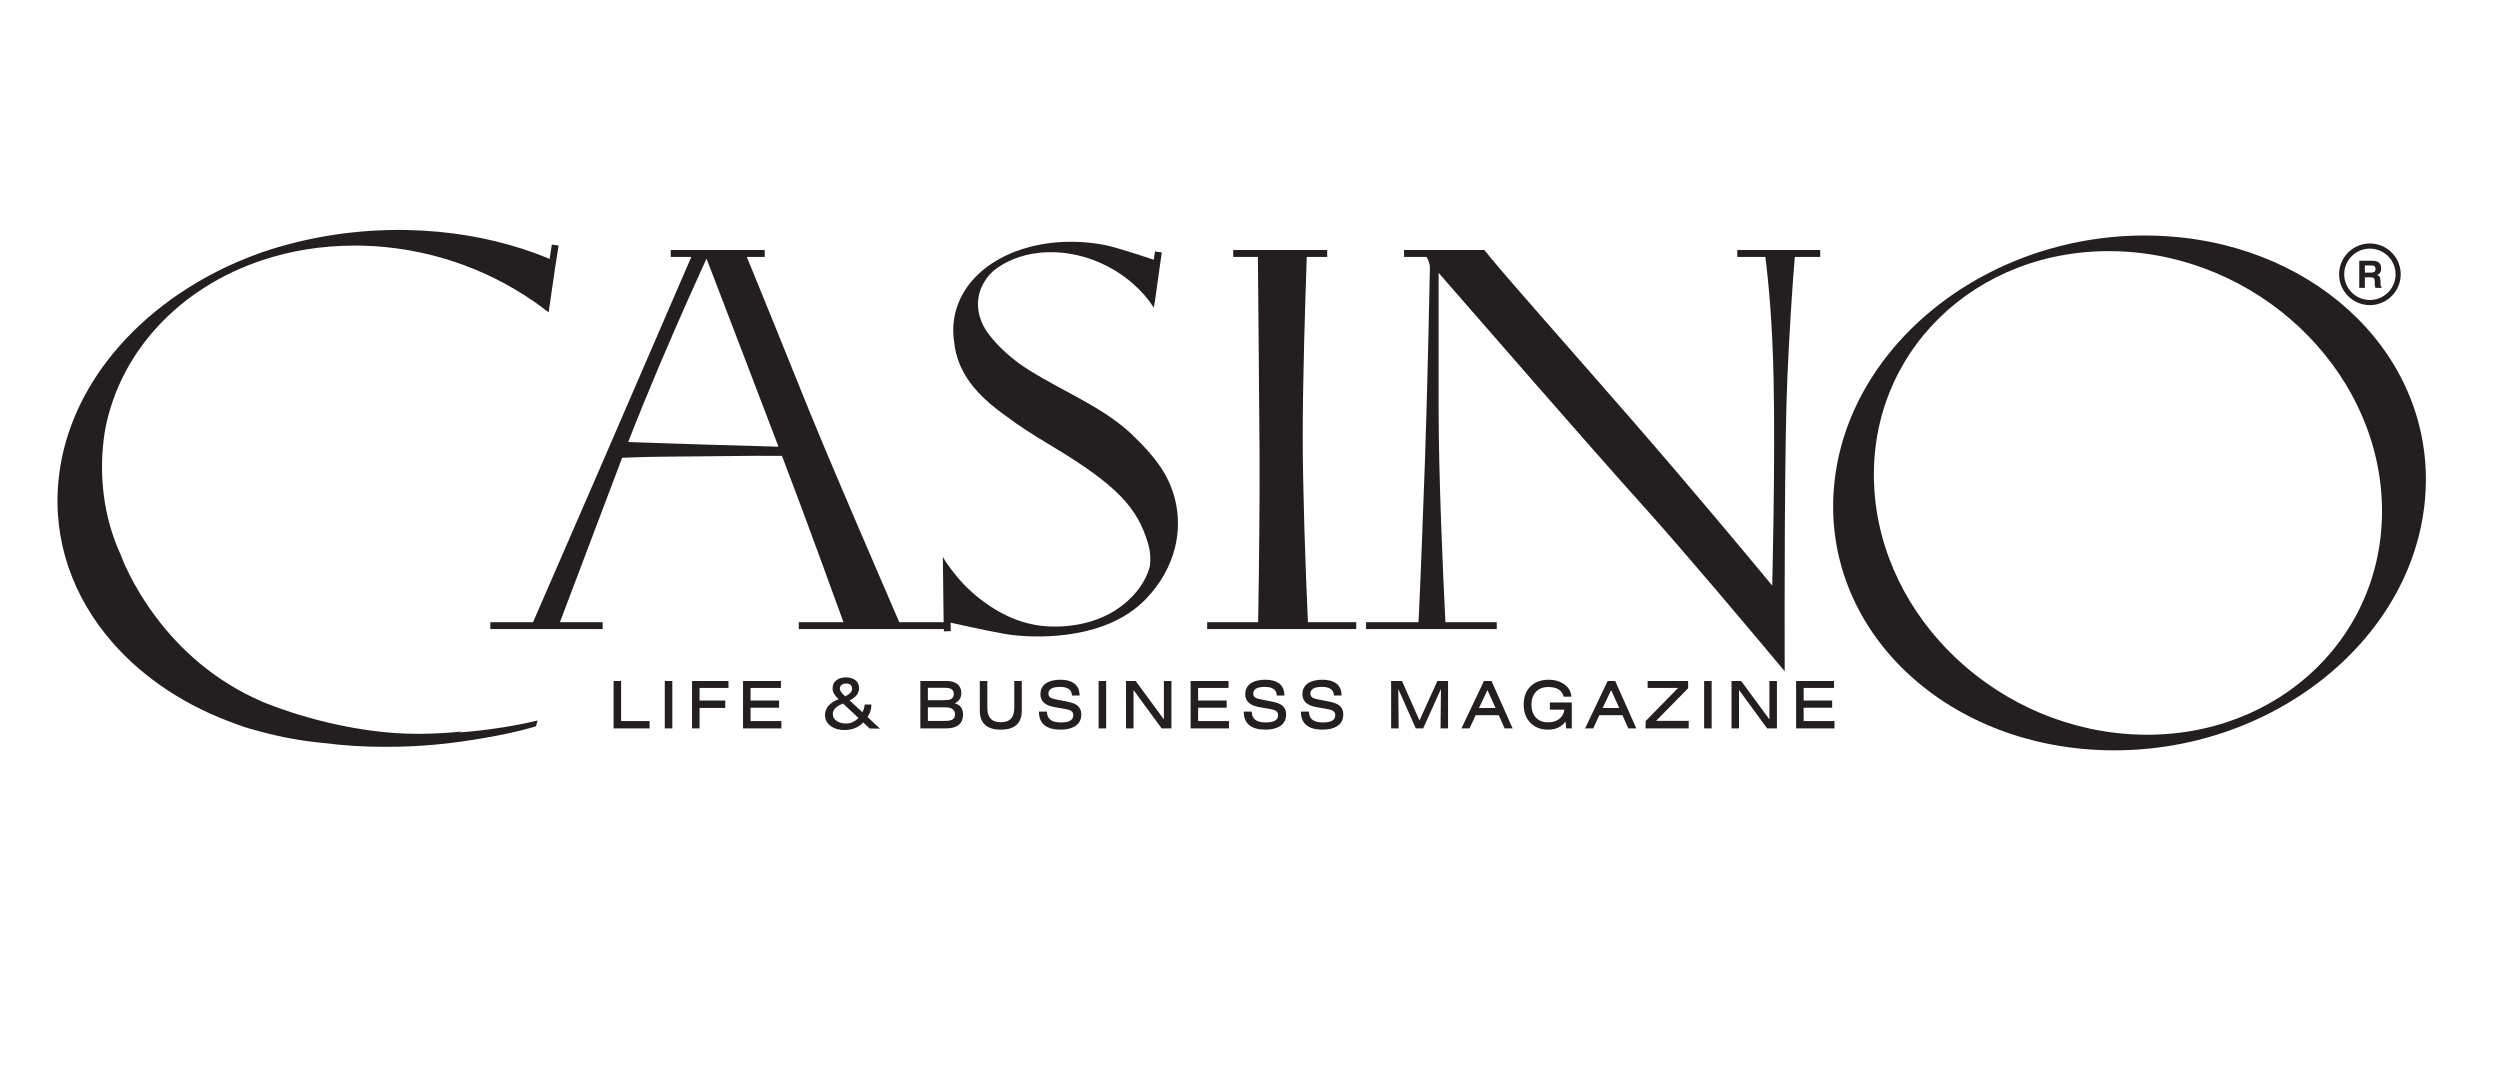
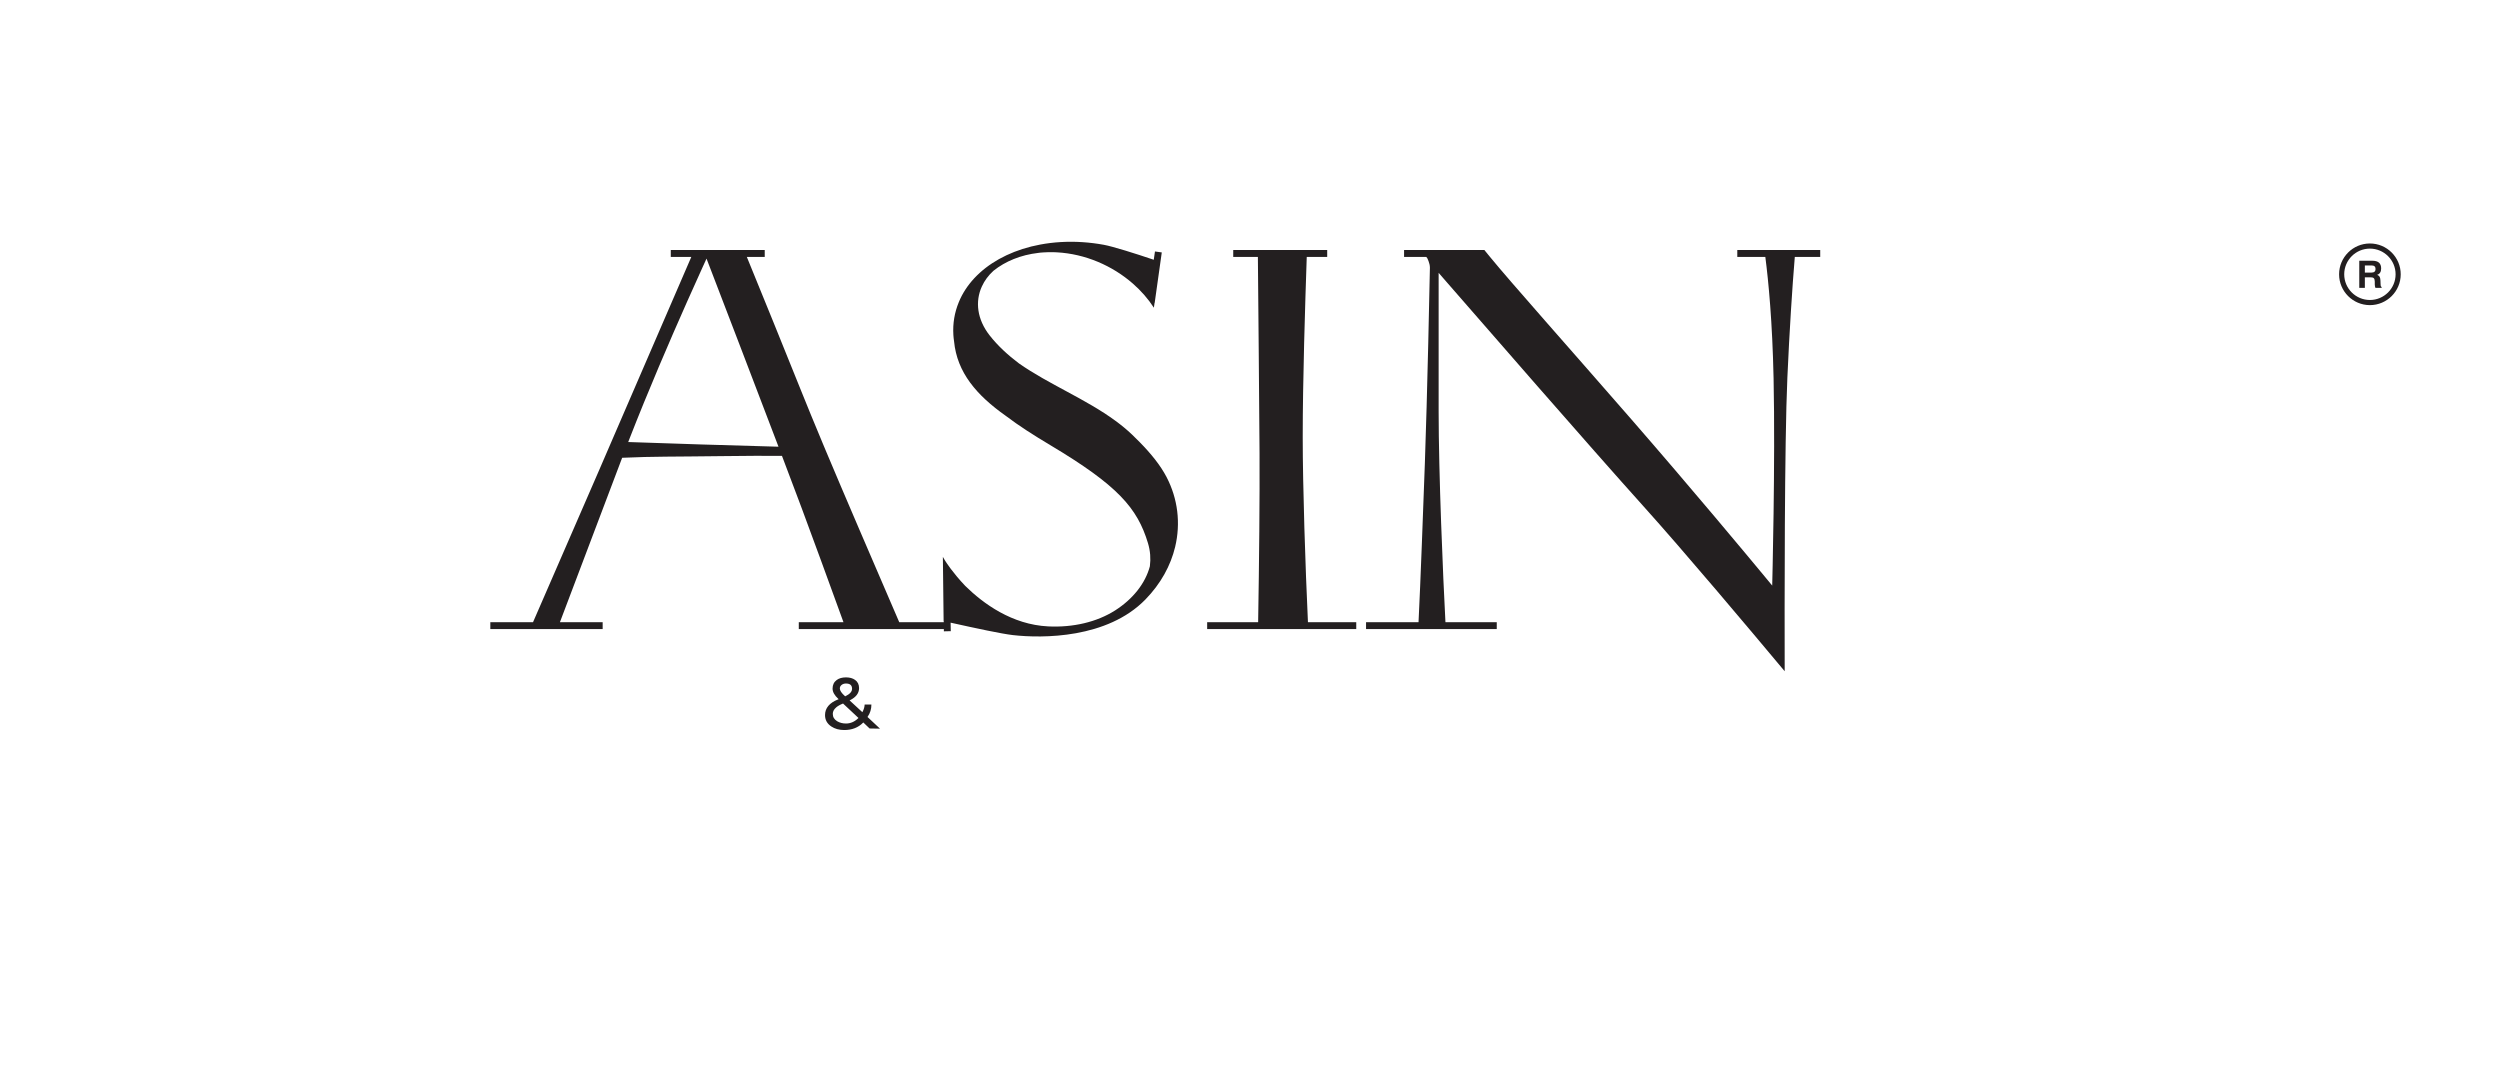
<svg xmlns="http://www.w3.org/2000/svg" width="325" height="139" viewBox="0 0 325 139" fill="none">
-   <path d="M279.915 30.631C258.703 30.109 240.132 44.663 238.433 63.136C236.734 81.609 252.55 97.009 273.76 97.531C294.97 98.052 313.541 83.5 315.241 65.026C315.319 64.164 315.36 63.309 315.365 62.463V62.422C315.429 45.127 300.119 31.128 279.915 30.631ZM278.184 95.501C259.963 95.011 244.497 80.546 243.64 63.194C242.784 45.841 256.86 32.171 275.082 32.661C293.305 33.151 308.769 47.616 309.626 64.968C310.482 82.32 296.406 95.991 278.184 95.501Z" fill="#231F20" />
-   <path d="M124.155 92.891C124.155 92.262 123.747 91.957 122.909 91.957H120.624V93.724H122.783C123.197 93.724 123.512 93.679 123.719 93.59C124.012 93.462 124.155 93.234 124.155 92.891ZM123.602 90.895C123.863 90.773 123.99 90.55 123.99 90.216C123.99 89.679 123.634 89.418 122.9 89.418H120.624V91.022H122.716C123.123 91.022 123.421 90.979 123.602 90.895ZM208.345 92.038H210.5C210.42 91.862 209.558 89.954 209.45 89.712C209.336 89.951 208.43 91.86 208.345 92.038ZM192.267 92.038H194.422C194.342 91.862 193.481 89.954 193.372 89.712C193.257 89.951 192.351 91.86 192.267 92.038ZM89.965 88.528V94.69H90.944V92.031H94.286V91.067H90.944V89.433H94.703V88.528H89.965ZM155.757 92.002H159.467V91.067H155.757V89.433H159.708V88.528H154.779V94.69H159.767V93.739H155.757V92.002ZM87.402 88.528H86.422V94.69H87.402V88.528ZM80.745 88.528H79.766V94.69H84.445V93.739H80.745V88.528ZM97.574 92.002H101.283V91.067H97.574V89.433H101.525V88.528H96.595V94.69H101.583V93.739H97.574V92.002ZM131.855 88.528V92.018C131.855 93.277 131.282 93.889 130.105 93.889C128.927 93.889 128.355 93.277 128.355 92.018V88.528H127.375V92.379C127.375 94.021 128.293 94.854 130.105 94.854C131.916 94.854 132.834 94.021 132.834 92.379V88.528H131.855ZM125.193 92.867C125.193 94.076 124.451 94.69 122.987 94.69H119.645V88.528H123.071C123.622 88.528 124.069 88.647 124.397 88.884C124.777 89.157 124.97 89.573 124.97 90.117C124.97 90.722 124.675 91.158 124.121 91.427C124.823 91.625 125.193 92.1 125.193 92.867ZM139.966 91.648C139.698 91.461 139.248 91.305 138.633 91.187L137.308 90.928C136.976 90.863 136.741 90.793 136.61 90.72C136.398 90.6 136.296 90.424 136.296 90.184C136.296 89.588 136.788 89.298 137.801 89.298C138.789 89.298 139.295 89.644 139.349 90.353L139.353 90.42H140.344L140.343 90.347C140.331 89.652 140.073 89.129 139.577 88.793C139.156 88.508 138.582 88.364 137.87 88.364C137.149 88.364 136.559 88.491 136.118 88.74C135.546 89.065 135.256 89.574 135.256 90.256C135.256 91.149 135.862 91.71 137.056 91.922L138.549 92.183C138.855 92.237 139.082 92.312 139.224 92.407C139.429 92.536 139.527 92.718 139.527 92.967C139.527 93.608 139.005 93.919 137.929 93.919C136.735 93.919 136.139 93.481 136.107 92.581L136.104 92.512H135.061L135.062 92.584C135.091 94.091 136.039 94.854 137.881 94.854C138.614 94.854 139.222 94.718 139.687 94.451C140.27 94.116 140.566 93.592 140.566 92.894C140.566 92.342 140.364 91.923 139.966 91.648ZM151.306 88.528V93.516C151.065 93.188 147.638 88.528 147.638 88.528H146.379V94.69H147.359V89.702C147.6 90.031 151.01 94.69 151.01 94.69H152.286V88.528H151.306ZM143.8 88.528H142.82V94.69H143.8V88.528ZM222.516 88.528H221.537V94.69H222.516V88.528ZM201.485 92.256H203.37C203.302 92.763 203.083 93.177 202.696 93.468C202.315 93.758 201.832 93.903 201.257 93.903C200.576 93.903 200.037 93.69 199.654 93.269C199.279 92.862 199.09 92.303 199.09 91.609C199.09 90.914 199.284 90.351 199.671 89.936C200.054 89.524 200.596 89.314 201.284 89.314C202.389 89.314 203.037 89.707 203.263 90.517L203.278 90.57H204.277L204.269 90.491C204.2 89.808 203.852 89.265 203.235 88.876C202.698 88.536 202.063 88.364 201.346 88.364C200.347 88.364 199.544 88.656 198.961 89.233C198.376 89.809 198.08 90.608 198.08 91.609C198.08 92.576 198.367 93.362 198.934 93.947C199.506 94.549 200.283 94.854 201.244 94.854C202.268 94.854 203.025 94.487 203.521 93.792C203.542 94.033 203.596 94.69 203.596 94.69H204.331V91.321H201.485V92.256ZM219.459 89.475V88.528H214.194V89.433H218.149C217.923 89.663 213.94 93.732 213.94 93.732L213.919 94.618V94.69H219.533V93.71C219.533 93.71 215.605 93.712 215.289 93.712C215.516 93.481 219.459 89.475 219.459 89.475ZM234.474 93.739V92.002H238.182V91.067H234.474V89.433H238.424V88.528H233.494V94.69H238.482V93.739H234.474ZM230.021 88.528V93.516C229.781 93.188 226.353 88.528 226.353 88.528H225.094V94.69H226.074V89.702C226.315 90.031 229.725 94.69 229.725 94.69H231.001V88.528H230.021ZM209.979 88.528L212.719 94.69H211.68C211.68 94.69 210.952 93.054 210.915 92.973H207.917C207.88 93.051 207.118 94.69 207.118 94.69H206.066L208.994 88.528H209.979ZM166.594 91.648C166.324 91.46 165.876 91.305 165.261 91.187L163.935 90.928C163.604 90.863 163.369 90.793 163.238 90.72C163.026 90.6 162.924 90.424 162.924 90.184C162.924 89.588 163.415 89.298 164.429 89.298C165.417 89.298 165.923 89.644 165.976 90.353L165.981 90.42H166.971L166.97 90.347C166.959 89.652 166.701 89.129 166.206 88.793C165.784 88.508 165.209 88.364 164.498 88.364C163.777 88.364 163.187 88.491 162.745 88.74C162.174 89.065 161.884 89.574 161.884 90.256C161.884 91.149 162.489 91.71 163.684 91.922L165.177 92.183C165.483 92.237 165.711 92.312 165.852 92.407C166.056 92.535 166.154 92.718 166.154 92.967C166.154 93.608 165.632 93.919 164.558 93.919C163.363 93.919 162.766 93.481 162.735 92.581L162.732 92.512H161.689L161.69 92.584C161.718 94.091 162.667 94.854 164.509 94.854C165.242 94.854 165.85 94.718 166.315 94.451C166.898 94.116 167.194 93.592 167.194 92.894C167.194 92.342 166.992 91.923 166.594 91.648ZM186.863 88.528C186.863 88.528 184.657 93.383 184.533 93.658C184.411 93.382 182.257 88.528 182.257 88.528H180.846V94.69H181.827C181.827 94.69 181.783 90.174 181.778 89.567C182.026 90.129 184.05 94.69 184.05 94.69H185.01C185.01 94.69 187.074 90.118 187.323 89.564C187.317 90.165 187.268 94.69 187.268 94.69H188.248V88.528H186.863ZM193.9 88.528L196.641 94.69H195.602C195.602 94.69 194.873 93.054 194.839 92.973H191.839C191.802 93.051 191.04 94.69 191.04 94.69H189.988L192.916 88.528H193.9ZM174.025 91.648C173.755 91.461 173.307 91.305 172.692 91.187L171.365 90.928C171.033 90.863 170.799 90.793 170.668 90.72C170.457 90.6 170.354 90.425 170.354 90.184C170.354 89.588 170.846 89.298 171.86 89.298C172.848 89.298 173.355 89.644 173.407 90.353L173.411 90.42H174.402L174.401 90.347C174.389 89.652 174.132 89.129 173.635 88.793C173.216 88.508 172.641 88.364 171.929 88.364C171.207 88.364 170.618 88.491 170.176 88.74C169.605 89.065 169.315 89.575 169.315 90.256C169.315 91.149 169.921 91.71 171.114 91.922L172.607 92.183C172.914 92.237 173.141 92.312 173.283 92.407C173.486 92.536 173.585 92.718 173.585 92.967C173.585 93.608 173.063 93.919 171.987 93.919C170.793 93.919 170.198 93.481 170.166 92.581L170.163 92.512H169.119L169.12 92.584C169.149 94.091 170.097 94.854 171.94 94.854C172.673 94.854 173.281 94.718 173.745 94.451C174.329 94.116 174.624 93.593 174.624 92.894C174.624 92.342 174.422 91.923 174.025 91.648Z" fill="#231F20" />
  <path d="M225.848 32.503V33.399H229.493C229.908 36.608 230.408 41.825 230.566 49.208C230.801 60.162 230.387 76.127 230.387 76.127C230.387 76.127 230.052 75.72 229.447 74.989C226.953 71.977 219.809 63.397 212.07 54.504C204.224 45.489 196.382 36.678 193.7 33.399C193.372 32.998 193.127 32.697 192.967 32.503H182.529V33.399H185.412L185.531 33.539C185.531 33.539 185.888 34.195 185.888 34.793C185.888 35.39 185.53 52.135 185.231 60.258C185.011 66.234 184.675 75.544 184.409 80.885H177.586V81.782H194.579V80.885H187.908C187.59 74.941 187.023 61.581 187.023 53.449V35.47C187.023 35.47 187.367 35.867 187.979 36.57C191.911 41.093 206.977 58.404 213.543 65.694C218.935 71.681 227.503 81.869 232.009 87.262C231.989 79.013 231.976 57.632 232.358 49.089C232.628 43.055 232.993 37.358 233.324 33.399H236.629V32.503H225.848Z" fill="#231F20" />
  <path d="M170.033 80.885C169.695 73.614 169.354 63.359 169.354 56.794C169.354 49.456 169.667 39.563 169.877 33.4H172.536V32.502H160.32V33.4H163.525C163.583 40.349 163.7 51.737 163.74 58.944C163.77 64.258 163.691 73.236 163.559 80.885H156.931V81.782H176.313V80.885H170.033Z" fill="#231F20" />
-   <path d="M71.736 31.793L71.454 33.661C70.287 33.174 69.085 32.727 67.844 32.328C63.306 30.873 58.322 30.02 53.038 29.904C52.686 29.896 52.335 29.893 51.985 29.892H51.958H51.931H51.904H51.877H51.85H51.823C51.653 29.893 51.482 29.894 51.312 29.895C45.275 29.948 39.46 30.971 34.127 32.772C32.964 33.18 31.823 33.626 30.711 34.111C23.883 37.098 18.075 41.515 13.972 46.864C10.441 51.465 8.169 56.751 7.608 62.409C6.825 70.316 9.501 77.657 14.607 83.512C18.667 88.166 24.263 91.881 30.884 94.189C31.141 94.278 31.404 94.362 31.664 94.448C31.36 94.362 31.05 94.278 30.752 94.189C31.85 94.557 32.978 94.884 34.127 95.178C36.65 95.851 39.296 96.332 42.043 96.591C44.858 96.948 47.461 97.086 49.863 97.085C55.057 97.131 59.356 96.551 62.784 95.967C67.287 95.202 69.682 94.414 69.682 94.414L69.882 93.66C69.882 93.66 69.352 93.8 68.409 94.001C66.911 94.317 64.363 94.786 61.173 95.094C60.661 95.142 60.129 95.187 59.586 95.226C59.766 95.18 59.946 95.14 60.124 95.094C58.416 95.265 56.517 95.384 54.499 95.4C53.953 95.397 53.402 95.389 52.842 95.37C46.934 95.174 40.2 93.645 34.535 91.403C34.394 91.347 34.26 91.286 34.12 91.229C27.728 88.497 23.306 84.216 20.403 80.396C17.031 75.961 15.704 72.157 15.704 72.157C13.442 67.257 12.733 61.505 13.651 55.937C15.586 45.634 23.406 37.368 34.128 33.813C37.758 32.61 41.719 31.947 45.899 31.929C46.298 31.926 46.696 31.925 47.099 31.935C55.326 32.14 63.026 34.806 69.271 39.102C69.972 39.585 70.659 40.084 71.323 40.607L71.464 39.631L72.183 34.668L72.287 34.02L72.624 31.916L71.736 31.793Z" fill="#231F20" />
  <path d="M116.901 80.885C113.673 73.405 109.439 63.567 107.365 58.616C107.235 58.304 107.106 57.994 106.977 57.688C105.891 55.088 104.918 52.729 104.179 50.881C102.036 45.522 98.987 38.049 97.087 33.4H99.415V32.502H87.201V33.4H89.87C86.557 41.048 82.008 51.576 79.672 56.987C79.404 57.607 79.137 58.229 78.869 58.847C78.555 59.576 78.241 60.302 77.931 61.02L69.293 80.885H63.742V81.782H78.346V80.885H72.79C75.551 73.563 79.375 63.47 80.88 59.511C85.143 59.32 87.398 59.383 93.885 59.295C96.848 59.256 99.424 59.247 101.655 59.26C102.478 61.431 103.238 63.442 103.88 65.156C104.021 65.53 104.158 65.897 104.294 66.26C105.593 69.737 107.762 75.677 109.651 80.885H103.842V81.782H122.747V80.885H116.901ZM81.668 57.464C81.721 57.327 81.773 57.192 81.826 57.055C84.28 50.767 87.063 44.301 89.328 39.207C90.035 37.616 90.69 36.162 91.27 34.887C91.472 34.443 91.666 34.017 91.848 33.619C91.976 33.954 92.114 34.313 92.264 34.703C94.233 39.825 97.912 49.413 100.958 57.426C100.978 57.478 100.998 57.531 101.017 57.583C101.08 57.748 101.142 57.909 101.204 58.072C94.841 57.909 87.281 57.659 81.668 57.464Z" fill="#231F20" />
  <path d="M149.989 33.77C147.578 32.95 144.639 32.033 143.502 31.825C142.583 31.657 141.646 31.539 140.693 31.478C138.769 31.355 136.934 31.474 135.228 31.793C132.053 32.385 129.33 33.682 127.353 35.483C126.391 36.361 125.604 37.358 125.029 38.45C124.881 38.728 124.754 39.014 124.635 39.305C124.097 40.614 123.845 42.039 123.939 43.546C123.955 43.823 123.988 44.098 124.027 44.371C124.418 48.428 126.962 51.383 130.744 54.054C132.441 55.347 134.393 56.589 136.514 57.855C145.315 63.108 147.856 66.036 149.237 70.61C149.543 71.628 149.61 72.639 149.484 73.616C148.896 75.85 147.26 77.886 144.986 79.342C142.582 80.881 139.469 81.59 136.265 81.432C131.572 81.204 127.833 78.483 125.478 76.163C123.891 74.497 122.953 73.054 122.801 72.789C122.722 72.65 122.647 72.52 122.573 72.396L122.67 80.742C122.675 80.743 122.682 80.745 122.686 80.745L122.704 82.073L123.601 82.053L123.579 80.946C126.865 81.677 130.246 82.4 131.665 82.561C135.538 83 143.94 83.016 148.898 77.939C150.912 75.875 152.188 73.517 152.769 71.097C153.507 68.015 153.114 64.833 151.663 62.038C150.852 60.474 149.619 58.964 148.161 57.479C147.839 57.15 147.509 56.822 147.166 56.496C146.498 55.86 145.782 55.273 145.032 54.722C141.148 51.865 136.347 49.965 132.446 47.23C131.029 46.157 129.731 44.977 128.648 43.596C127.018 41.514 126.747 39.195 127.643 37.239C127.983 36.493 128.488 35.8 129.157 35.195C130.703 33.961 132.697 33.142 134.98 32.877C135.069 32.867 135.155 32.852 135.244 32.843L135.246 32.843C135.378 32.83 135.514 32.822 135.649 32.813C135.832 32.802 136.019 32.793 136.206 32.788L136.237 32.787C136.491 32.781 136.748 32.781 137.007 32.788H137.025C137.144 32.791 137.258 32.798 137.375 32.802C141.084 32.997 144.614 34.541 147.274 36.868C148.339 37.799 149.264 38.856 150.004 40.001L150.096 39.358L150.109 39.376L151.031 32.814L150.146 32.691L149.989 33.77Z" fill="#231F20" />
  <path d="M112.774 93.205L112.798 93.171C113.118 92.71 113.281 92.186 113.281 91.618V91.587H112.404C112.404 91.601 112.403 91.616 112.403 91.616C112.388 91.914 112.302 92.213 112.137 92.528L112.108 92.584L110.447 91.052L110.509 91.021C111.285 90.633 111.679 90.106 111.679 89.454C111.679 88.989 111.503 88.629 111.154 88.385C110.852 88.169 110.455 88.059 109.976 88.059C109.482 88.059 109.076 88.175 108.768 88.403C108.415 88.663 108.234 89.038 108.234 89.515C108.234 89.95 108.482 90.396 108.971 90.843L109.028 90.896L108.956 90.923C107.827 91.365 107.254 92.051 107.254 92.962C107.254 93.586 107.529 94.084 108.071 94.441C108.529 94.748 109.093 94.904 109.749 94.904C110.756 94.904 111.578 94.584 112.194 93.954L112.227 93.919L112.261 93.952C112.261 93.952 113.047 94.688 113.047 94.703C113.048 94.703 114.32 94.725 114.32 94.725H114.397C114.239 94.576 112.774 93.205 112.774 93.205ZM109.43 89.023C109.583 88.913 109.764 88.857 109.969 88.857C110.506 88.857 110.768 89.08 110.768 89.541C110.768 89.91 110.476 90.235 109.9 90.508L109.872 90.523L109.848 90.503C109.404 90.107 109.178 89.771 109.178 89.504C109.178 89.305 109.261 89.148 109.43 89.023ZM111.566 93.371C111.099 93.826 110.566 94.057 109.981 94.057C109.546 94.057 109.159 93.957 108.831 93.76C108.449 93.526 108.263 93.212 108.263 92.799C108.263 92.488 108.411 92.212 108.715 91.951C108.899 91.794 109.177 91.626 109.595 91.458L111.602 93.336L111.566 93.371Z" fill="#231F20" />
  <path d="M304.081 35.66C304.081 37.869 305.878 39.667 308.087 39.667C310.296 39.667 312.094 37.869 312.094 35.66C312.094 33.45 310.296 31.652 308.087 31.652C305.878 31.652 304.081 33.45 304.081 35.66ZM304.748 35.66C304.748 33.818 306.247 32.32 308.087 32.32C309.928 32.32 311.427 33.818 311.427 35.66C311.427 37.501 309.928 38.999 308.087 38.999C306.247 38.999 304.748 37.501 304.748 35.66Z" fill="#231F20" />
  <path d="M306.704 37.422V33.897H308.417C309.171 33.897 309.55 34.23 309.55 34.898C309.55 35.342 309.374 35.619 309.023 35.73C309.193 35.793 309.311 35.894 309.377 36.035C309.425 36.139 309.453 36.294 309.46 36.5L309.474 36.916C309.478 37.041 309.483 37.116 309.49 37.142C309.504 37.223 309.545 37.281 309.611 37.314V37.422H308.805C308.757 37.317 308.727 37.17 308.721 36.98V36.608C308.715 36.405 308.678 36.263 308.608 36.181C308.531 36.093 308.394 36.049 308.198 36.049H307.431V37.422H306.704ZM307.431 35.437H308.283C308.641 35.437 308.822 35.283 308.822 34.973C308.822 34.664 308.654 34.509 308.318 34.509H307.431V35.437Z" fill="#231F20" />
</svg>